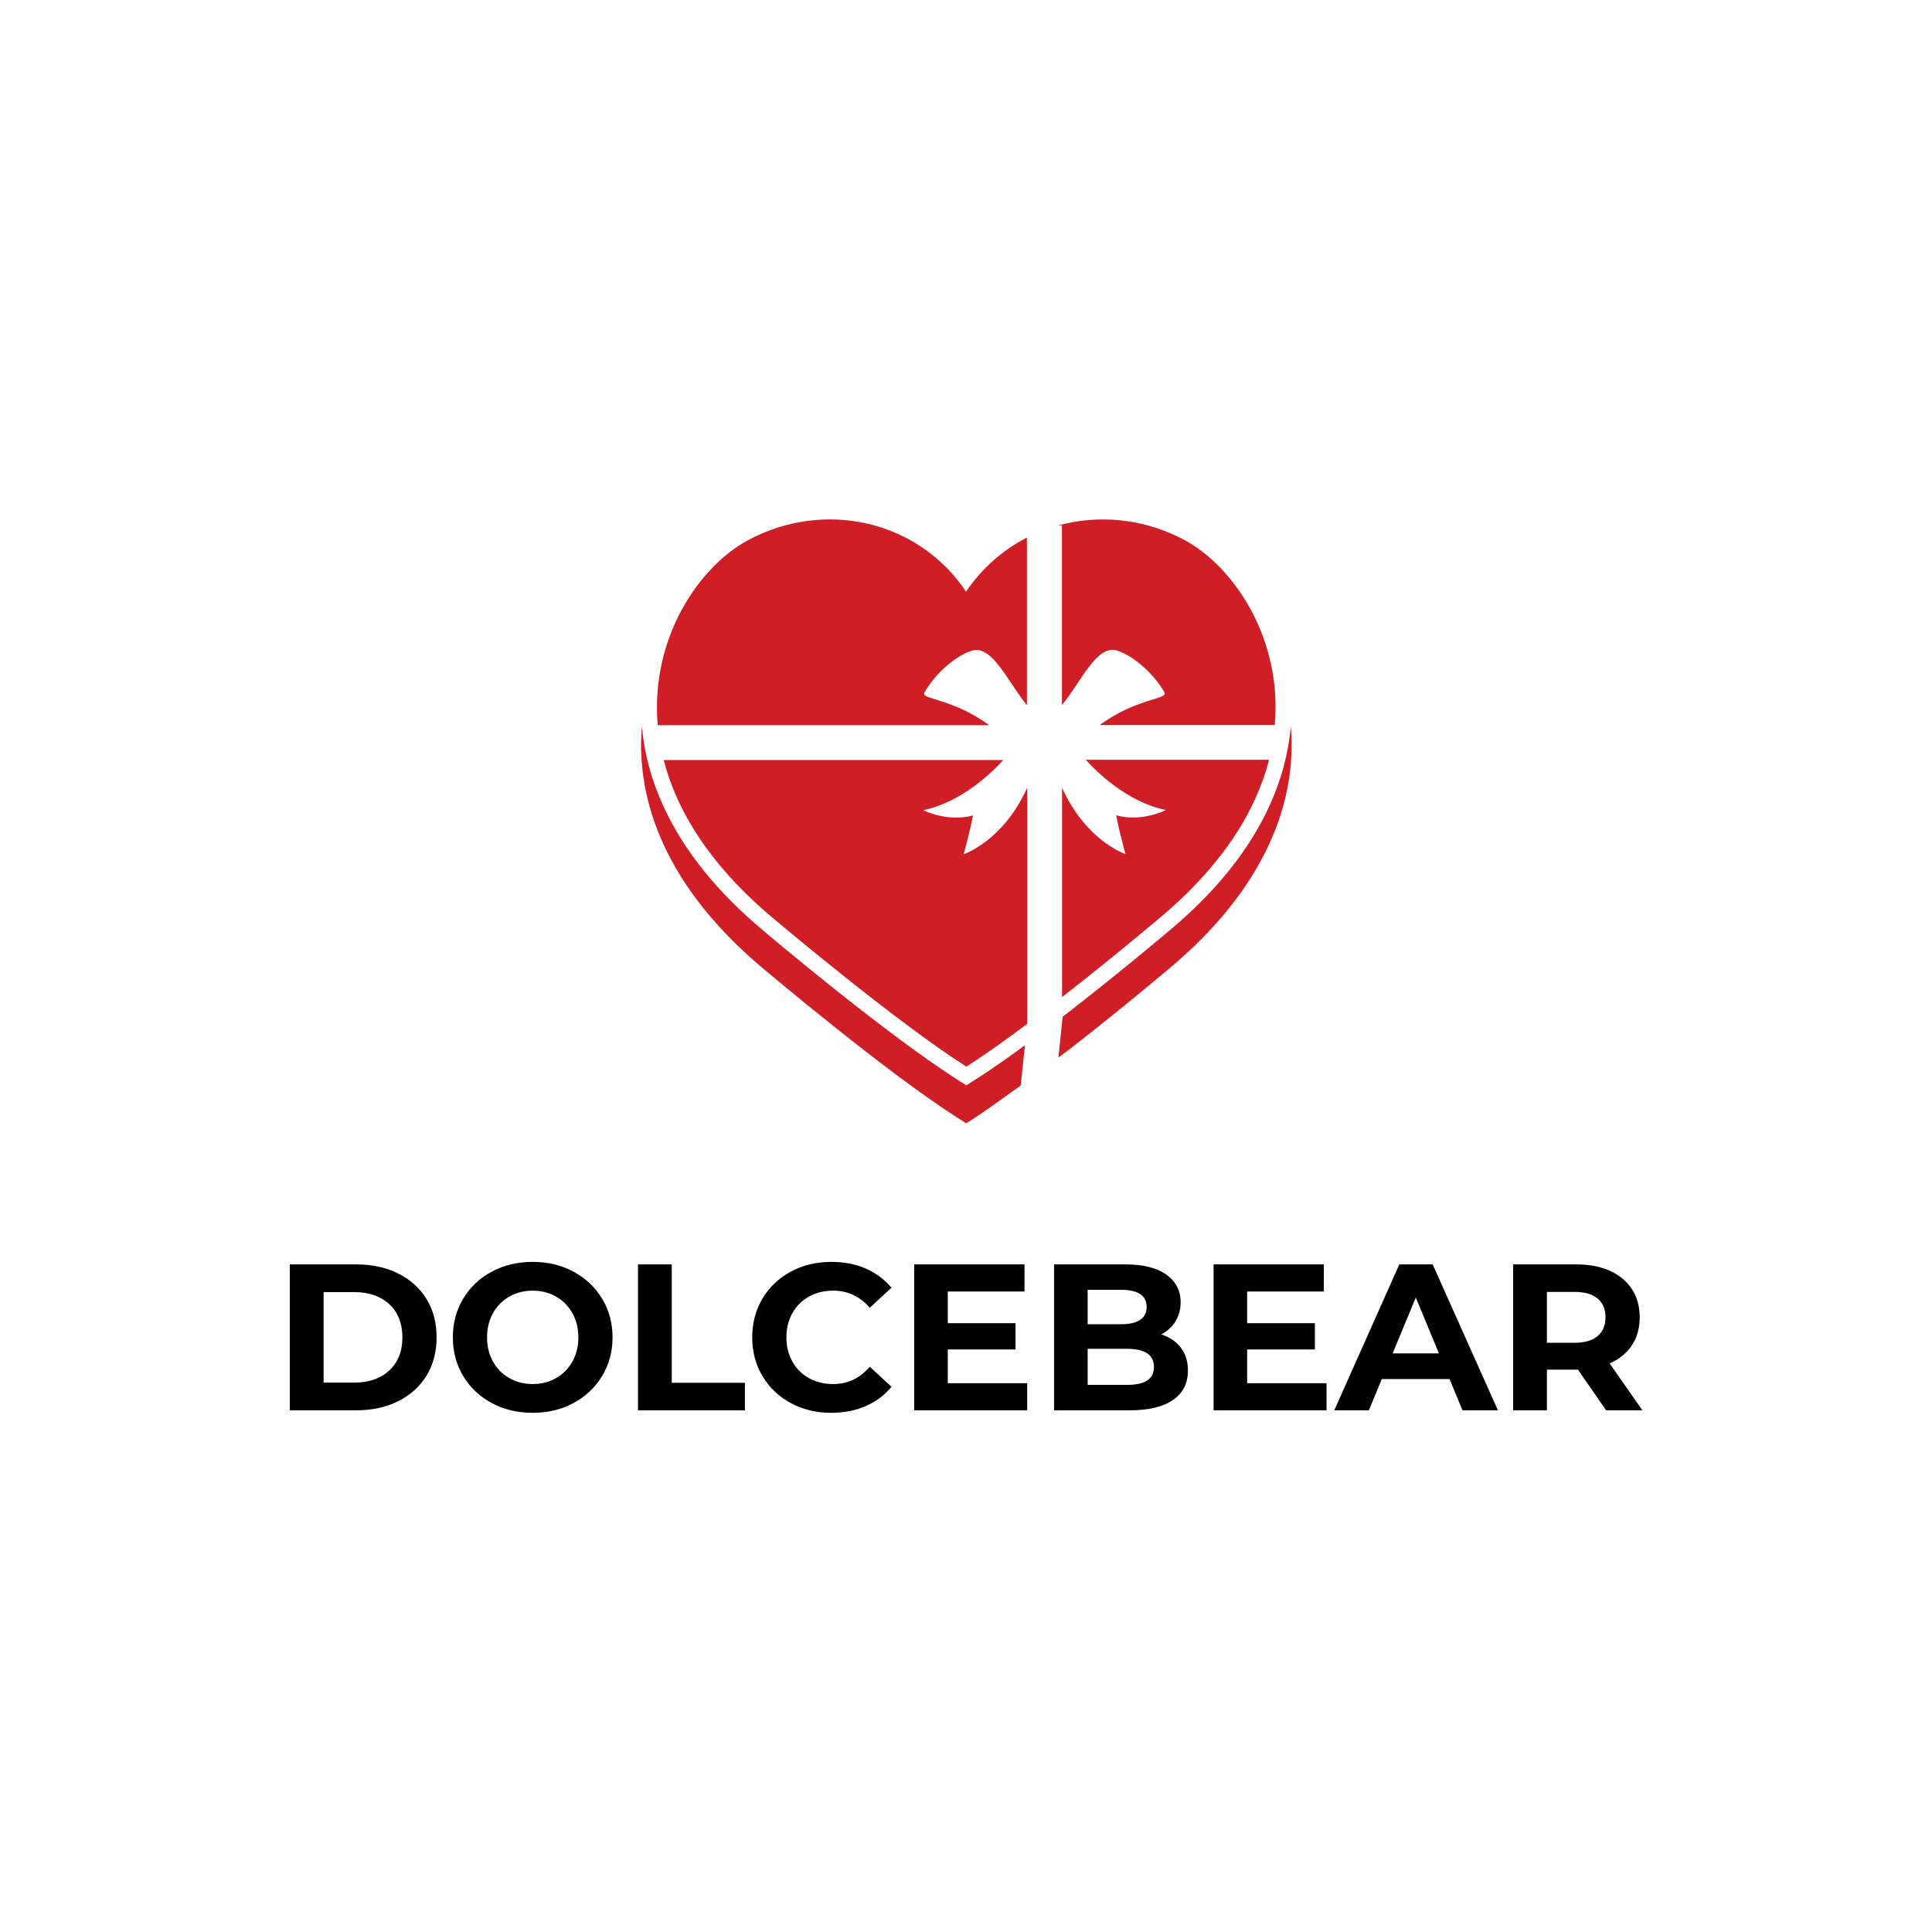
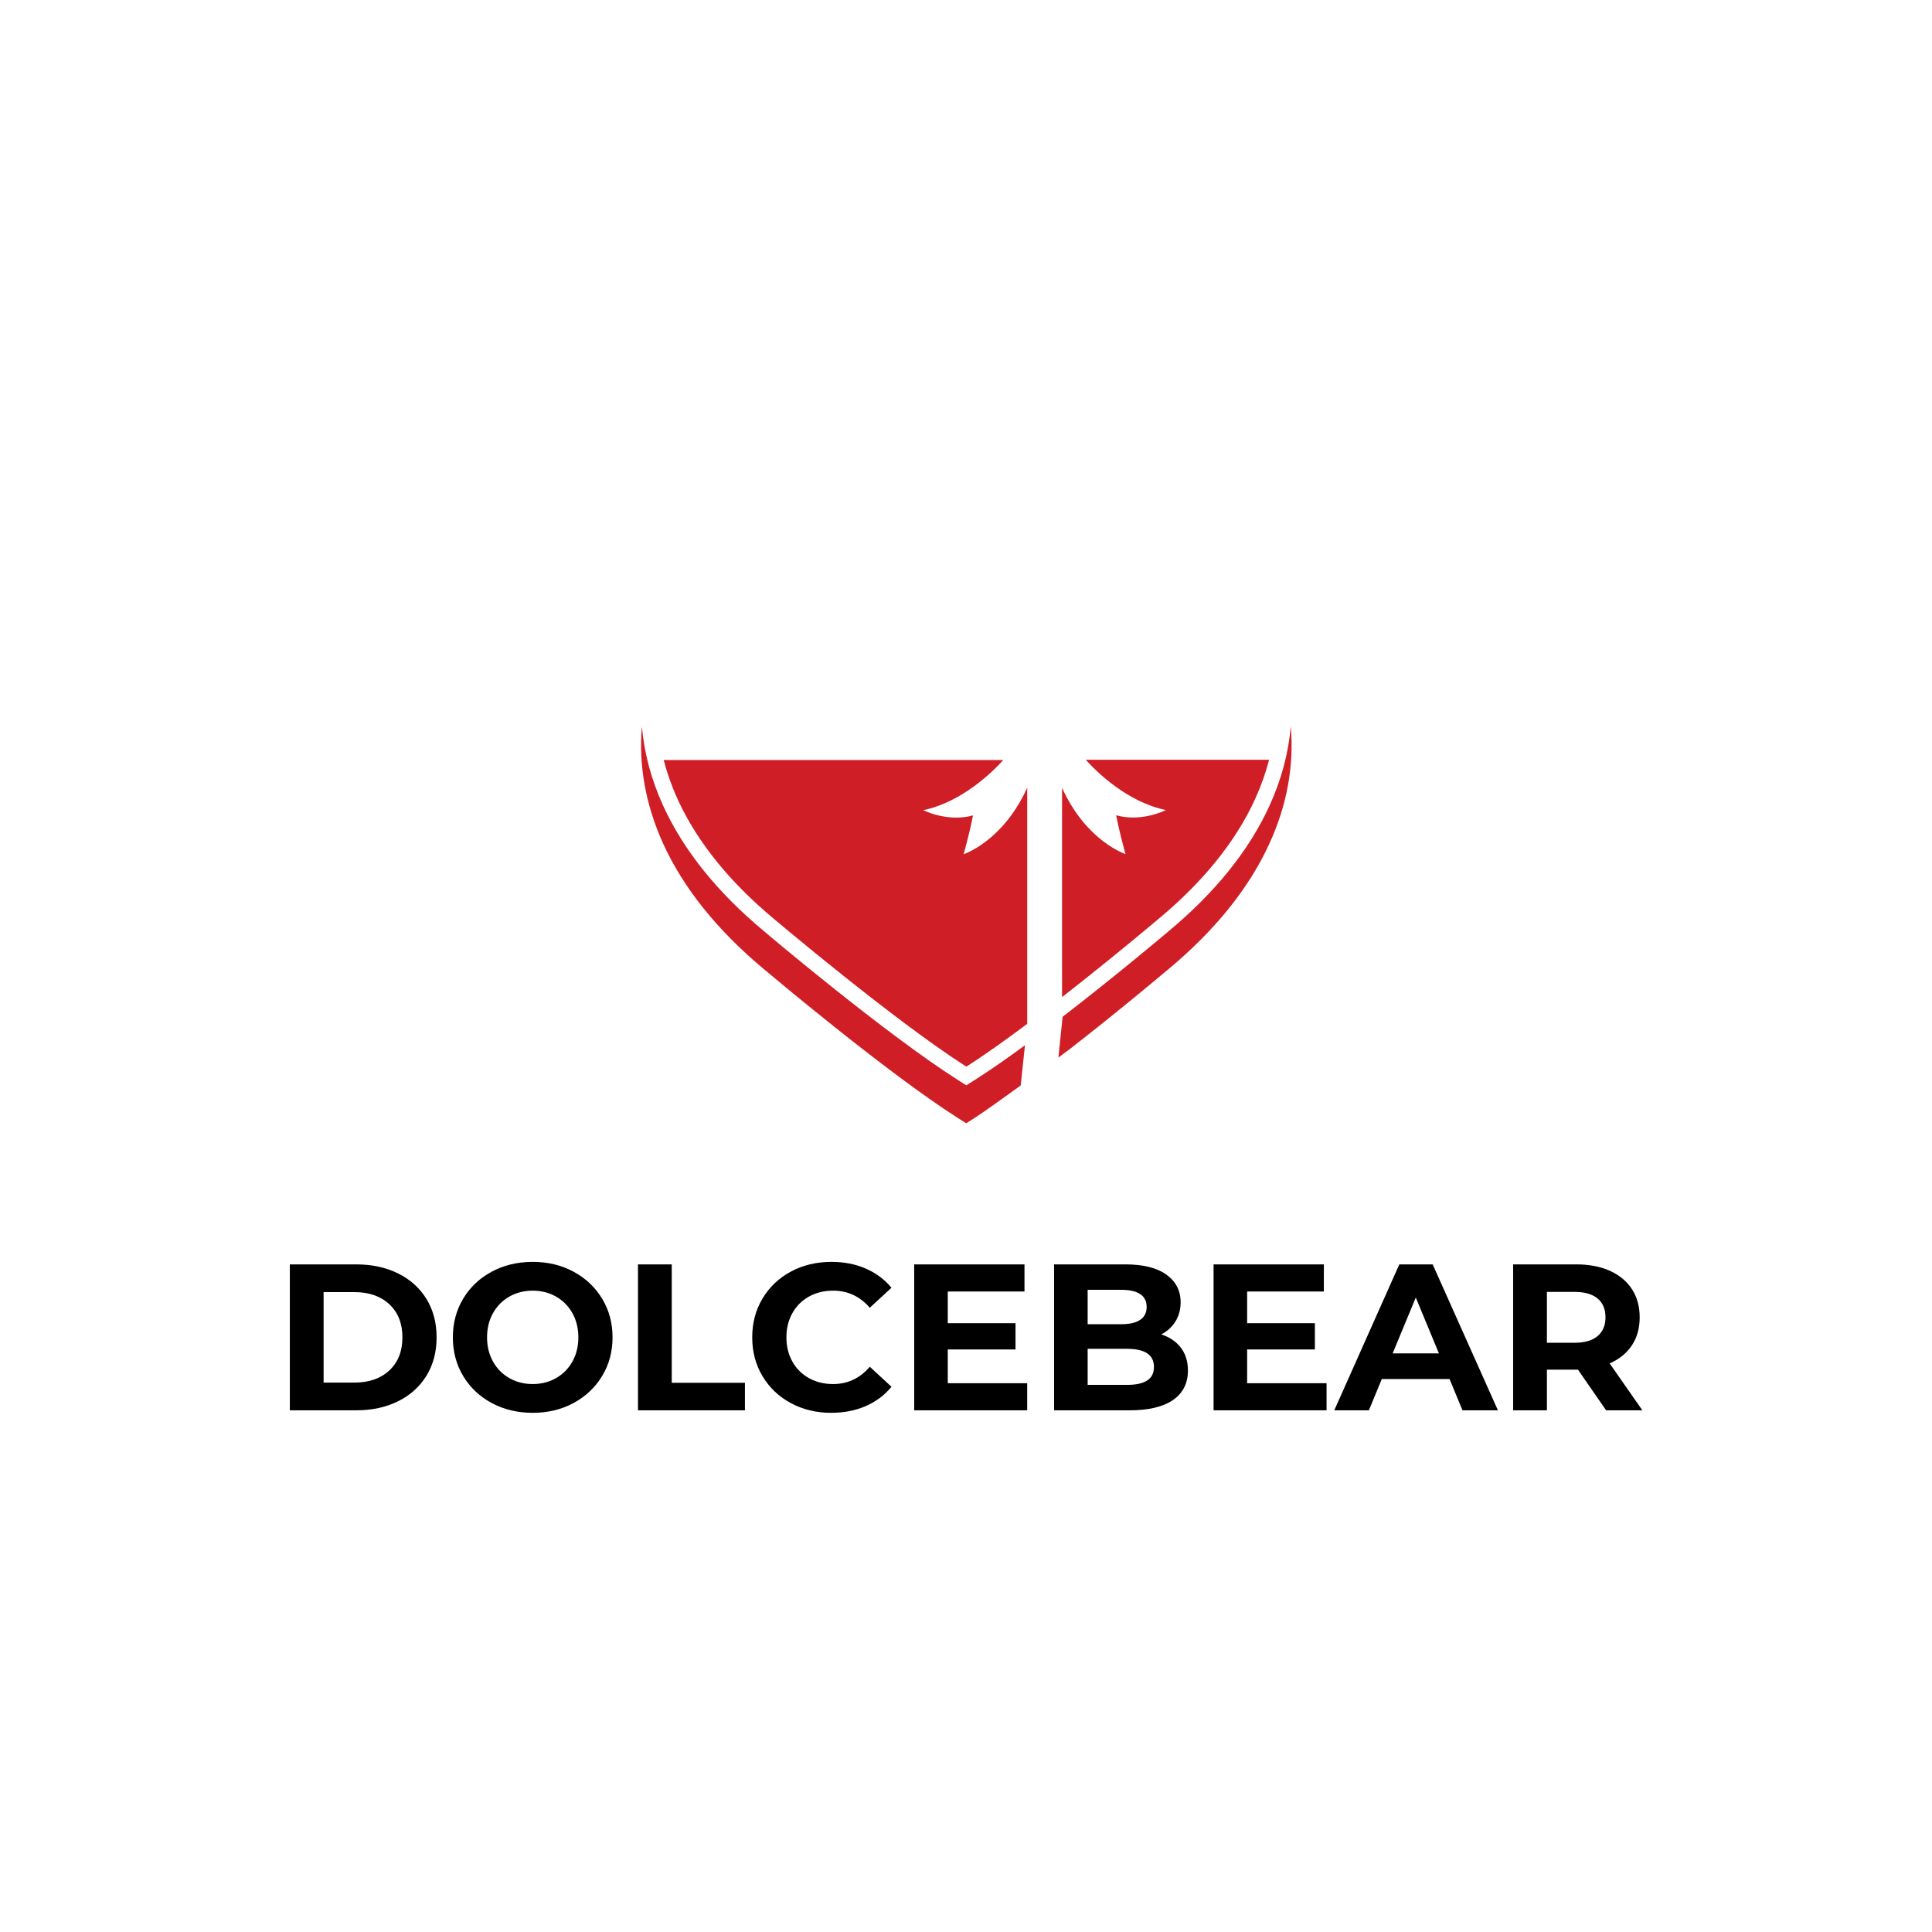
<svg xmlns="http://www.w3.org/2000/svg" viewBox="0 0 1000 1000" height="1000" width="1000">
  <defs />
-   <path d="M 683.988 491.785 C 658.388 472.785 635.588 473.685 638.288 468.785 C 645.188 456.285 659.588 442.985 671.688 439.185 C 686.088 434.585 697.288 461.385 710.688 477.685 L 710.688 359.285 C 693.888 367.885 678.988 380.785 667.688 397.485 C 634.088 347.085 567.388 331.985 513.288 361.385 C 479.088 379.985 444.588 430.385 449.988 491.785 L 683.988 491.785 Z" transform="matrix(0.733 0 0 0.733 10.608 14.882)" fill="#d01e26" />
-   <path d="M 735.388 350.785 L 735.388 477.585 C 748.888 461.285 759.988 434.485 774.388 439.085 C 786.488 442.985 800.888 456.185 807.788 468.685 C 810.488 473.585 787.788 472.685 762.088 491.685 L 885.688 491.685 C 891.088 430.285 856.588 379.885 822.388 361.285 C 793.788 345.785 761.588 342.785 732.588 350.785 L 735.388 350.785 Z" transform="matrix(0.733 0 0 0.733 10.608 14.882)" fill="#d01e26" />
  <path d="M 710.788 536.085 C 693.688 573.885 665.988 582.885 665.988 582.885 C 665.988 582.885 670.388 567.285 672.588 555.485 C 654.388 560.485 637.488 551.785 637.488 551.785 C 664.888 546.085 686.588 524.585 693.988 516.385 L 454.188 516.385 C 463.488 552.485 487.088 591.185 532.288 628.785 C 532.288 628.785 617.088 700.485 667.888 732.885 C 680.688 724.785 695.588 714.085 710.888 702.685 L 710.888 536.085 Z" transform="matrix(0.733 0 0 0.733 10.608 14.882)" fill="#d01e26" />
  <path d="M 752.288 516.285 C 759.688 524.485 781.388 546.085 808.788 551.685 C 808.788 551.685 791.888 560.485 773.688 555.385 C 775.888 567.285 780.288 582.785 780.288 582.785 C 780.288 582.785 752.588 573.785 735.488 535.985 L 735.488 683.785 C 771.788 655.485 803.588 628.585 803.588 628.585 C 848.788 590.985 872.388 552.285 881.688 516.185 L 752.288 516.185 Z" transform="matrix(0.733 0 0 0.733 10.608 14.882)" fill="#d01e26" />
  <path d="M 709.288 717.785 C 696.788 726.985 684.588 735.485 673.888 742.285 L 667.888 746.085 L 661.888 742.285 C 610.988 709.885 528.488 640.285 525.088 637.285 C 492.088 609.885 468.088 579.985 453.788 548.585 C 445.388 530.185 440.388 511.385 438.788 492.585 C 436.388 520.385 441.488 548.185 453.788 575.385 C 468.088 606.785 492.088 636.685 524.988 664.085 C 528.488 666.985 610.988 736.685 661.788 769.085 L 667.788 772.885 L 673.788 769.085 C 680.088 765.085 692.988 755.785 706.288 746.185 L 709.288 717.785 Z" transform="matrix(0.733 0 0 0.733 10.608 14.882)" fill="#d01e26" />
  <path d="M 896.988 492.585 C 895.388 511.385 890.388 530.185 881.988 548.585 C 867.688 579.985 843.688 609.885 810.688 637.285 C 808.488 639.185 773.888 668.385 735.888 697.685 L 732.888 726.485 C 735.088 724.885 740.088 721.085 740.788 720.585 C 740.788 720.585 740.788 720.585 740.788 720.585 L 740.788 720.585 C 776.788 692.685 808.488 665.785 810.588 664.085 C 843.588 636.585 867.588 606.785 881.888 575.385 C 894.388 548.185 899.388 520.285 896.988 492.585 Z" transform="matrix(0.733 0 0 0.733 10.608 14.882)" fill="#d01e26" />
  <path d="M 141.435 122.386 L 171.963 122.386 C 179.259 122.386 185.707 123.778 191.307 126.562 C 196.907 129.346 201.259 133.266 204.363 138.322 C 207.467 143.378 209.019 149.266 209.019 155.986 C 209.019 162.706 207.467 168.594 204.363 173.65 C 201.259 178.706 196.907 182.626 191.307 185.41 C 185.707 188.194 179.259 189.586 171.963 189.586 L 141.435 189.586 L 141.435 122.386 Z M 171.195 176.818 C 177.915 176.818 183.275 174.946 187.275 171.202 C 191.275 167.458 193.275 162.386 193.275 155.986 C 193.275 149.586 191.275 144.514 187.275 140.77 C 183.275 137.026 177.915 135.154 171.195 135.154 L 156.987 135.154 L 156.987 176.818 L 171.195 176.818 Z M 234.411 186.226 C 228.811 183.218 224.427 179.074 221.259 173.794 C 218.091 168.514 216.507 162.578 216.507 155.986 C 216.507 149.394 218.091 143.458 221.259 138.178 C 224.427 132.898 228.811 128.754 234.411 125.746 C 240.011 122.738 246.299 121.234 253.275 121.234 C 260.251 121.234 266.523 122.738 272.091 125.746 C 277.659 128.754 282.043 132.898 285.243 138.178 C 288.443 143.458 290.043 149.394 290.043 155.986 C 290.043 162.578 288.443 168.514 285.243 173.794 C 282.043 179.074 277.659 183.218 272.091 186.226 C 266.523 189.234 260.251 190.738 253.275 190.738 C 246.299 190.738 240.011 189.234 234.411 186.226 Z M 264.027 174.754 C 267.227 172.93 269.739 170.386 271.563 167.122 C 273.387 163.858 274.299 160.146 274.299 155.986 C 274.299 151.826 273.387 148.114 271.563 144.85 C 269.739 141.586 267.227 139.042 264.027 137.218 C 260.827 135.394 257.243 134.482 253.275 134.482 C 249.307 134.482 245.723 135.394 242.523 137.218 C 239.323 139.042 236.811 141.586 234.987 144.85 C 233.163 148.114 232.251 151.826 232.251 155.986 C 232.251 160.146 233.163 163.858 234.987 167.122 C 236.811 170.386 239.323 172.93 242.523 174.754 C 245.723 176.578 249.307 177.49 253.275 177.49 C 257.243 177.49 260.827 176.578 264.027 174.754 Z M 301.755 122.386 L 317.307 122.386 L 317.307 176.914 L 351.003 176.914 L 351.003 189.586 L 301.755 189.586 L 301.755 122.386 Z M 372.171 186.274 C 366.635 183.298 362.283 179.17 359.115 173.89 C 355.947 168.61 354.363 162.642 354.363 155.986 C 354.363 149.33 355.947 143.362 359.115 138.082 C 362.283 132.802 366.635 128.674 372.171 125.698 C 377.707 122.722 383.931 121.234 390.843 121.234 C 396.667 121.234 401.931 122.258 406.635 124.306 C 411.339 126.354 415.291 129.298 418.491 133.138 L 408.507 142.354 C 403.963 137.106 398.331 134.482 391.611 134.482 C 387.451 134.482 383.739 135.394 380.475 137.218 C 377.211 139.042 374.667 141.586 372.843 144.85 C 371.019 148.114 370.107 151.826 370.107 155.986 C 370.107 160.146 371.019 163.858 372.843 167.122 C 374.667 170.386 377.211 172.93 380.475 174.754 C 383.739 176.578 387.451 177.49 391.611 177.49 C 398.331 177.49 403.963 174.834 408.507 169.522 L 418.491 178.738 C 415.291 182.642 411.323 185.618 406.587 187.666 C 401.851 189.714 396.571 190.738 390.747 190.738 C 383.899 190.738 377.707 189.25 372.171 186.274 Z M 480.987 177.106 L 480.987 189.586 L 428.955 189.586 L 428.955 122.386 L 479.739 122.386 L 479.739 134.866 L 444.411 134.866 L 444.411 149.458 L 475.611 149.458 L 475.611 161.554 L 444.411 161.554 L 444.411 177.106 L 480.987 177.106 Z M 551.739 160.738 C 553.915 163.586 555.003 167.09 555.003 171.25 C 555.003 177.138 552.715 181.666 548.139 184.834 C 543.563 188.002 536.891 189.586 528.123 189.586 L 493.371 189.586 L 493.371 122.386 L 526.203 122.386 C 534.395 122.386 540.683 123.954 545.067 127.09 C 549.451 130.226 551.643 134.482 551.643 139.858 C 551.643 143.122 550.859 146.034 549.291 148.594 C 547.723 151.154 545.531 153.17 542.715 154.642 C 546.555 155.858 549.563 157.89 551.739 160.738 Z M 508.827 134.098 L 508.827 149.938 L 524.283 149.938 C 528.123 149.938 531.035 149.266 533.019 147.922 C 535.003 146.578 535.995 144.594 535.995 141.97 C 535.995 139.346 535.003 137.378 533.019 136.066 C 531.035 134.754 528.123 134.098 524.283 134.098 L 508.827 134.098 Z M 536.235 175.858 C 538.315 174.514 539.355 172.434 539.355 169.618 C 539.355 164.05 535.227 161.266 526.971 161.266 L 508.827 161.266 L 508.827 177.874 L 526.971 177.874 C 531.067 177.874 534.155 177.202 536.235 175.858 Z M 618.843 177.106 L 618.843 189.586 L 566.811 189.586 L 566.811 122.386 L 617.595 122.386 L 617.595 134.866 L 582.267 134.866 L 582.267 149.458 L 613.467 149.458 L 613.467 161.554 L 582.267 161.554 L 582.267 177.106 L 618.843 177.106 Z M 675.483 175.186 L 644.283 175.186 L 638.331 189.586 L 622.395 189.586 L 652.347 122.386 L 667.707 122.386 L 697.755 189.586 L 681.435 189.586 L 675.483 175.186 Z M 670.587 163.378 L 659.931 137.65 L 649.275 163.378 L 670.587 163.378 Z M 747.579 189.586 L 734.619 170.866 L 733.851 170.866 L 720.315 170.866 L 720.315 189.586 L 704.763 189.586 L 704.763 122.386 L 733.851 122.386 C 739.803 122.386 744.971 123.378 749.355 125.362 C 753.739 127.346 757.115 130.162 759.483 133.81 C 761.851 137.458 763.035 141.778 763.035 146.77 C 763.035 151.762 761.835 156.066 759.435 159.682 C 757.035 163.298 753.627 166.066 749.211 167.986 L 764.283 189.586 L 747.579 189.586 Z M 743.643 138.082 C 741.211 136.066 737.659 135.058 732.987 135.058 L 720.315 135.058 L 720.315 158.482 L 732.987 158.482 C 737.659 158.482 741.211 157.458 743.643 155.41 C 746.075 153.362 747.291 150.482 747.291 146.77 C 747.291 142.994 746.075 140.098 743.643 138.082 Z" transform="matrix(1.124 0 0 1.124 -8.955 516.882)" id="text" />
</svg>